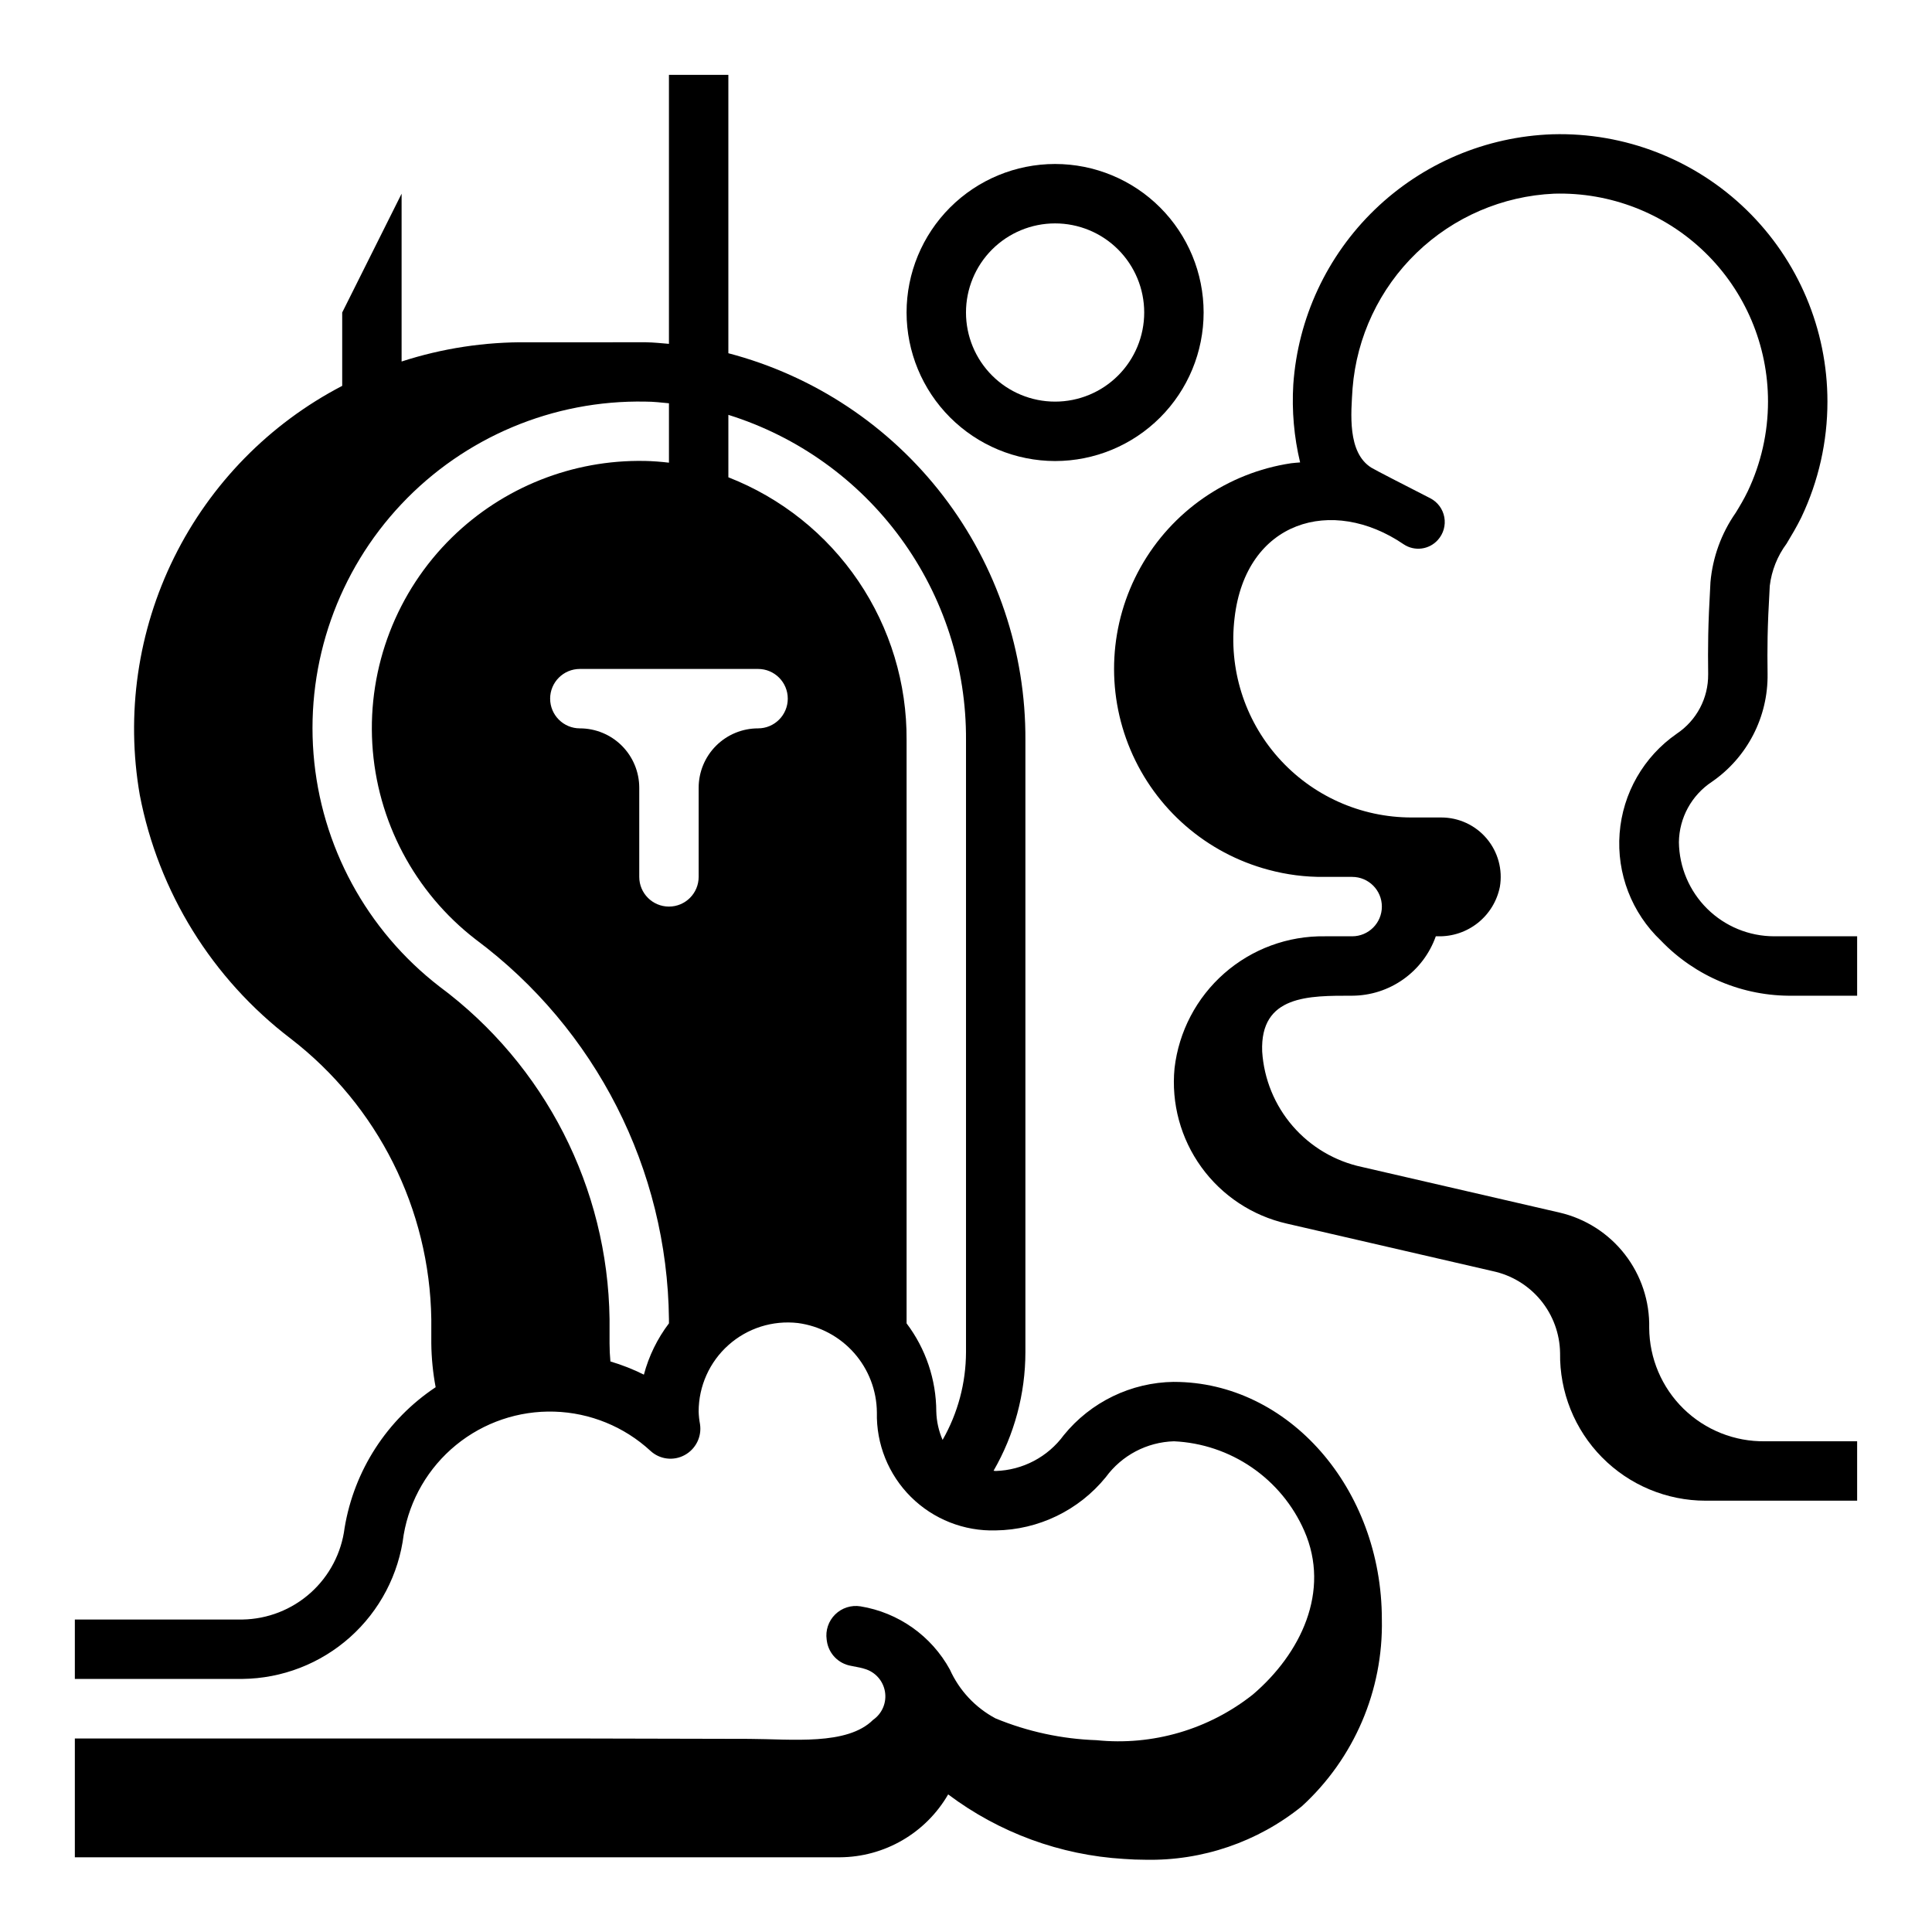
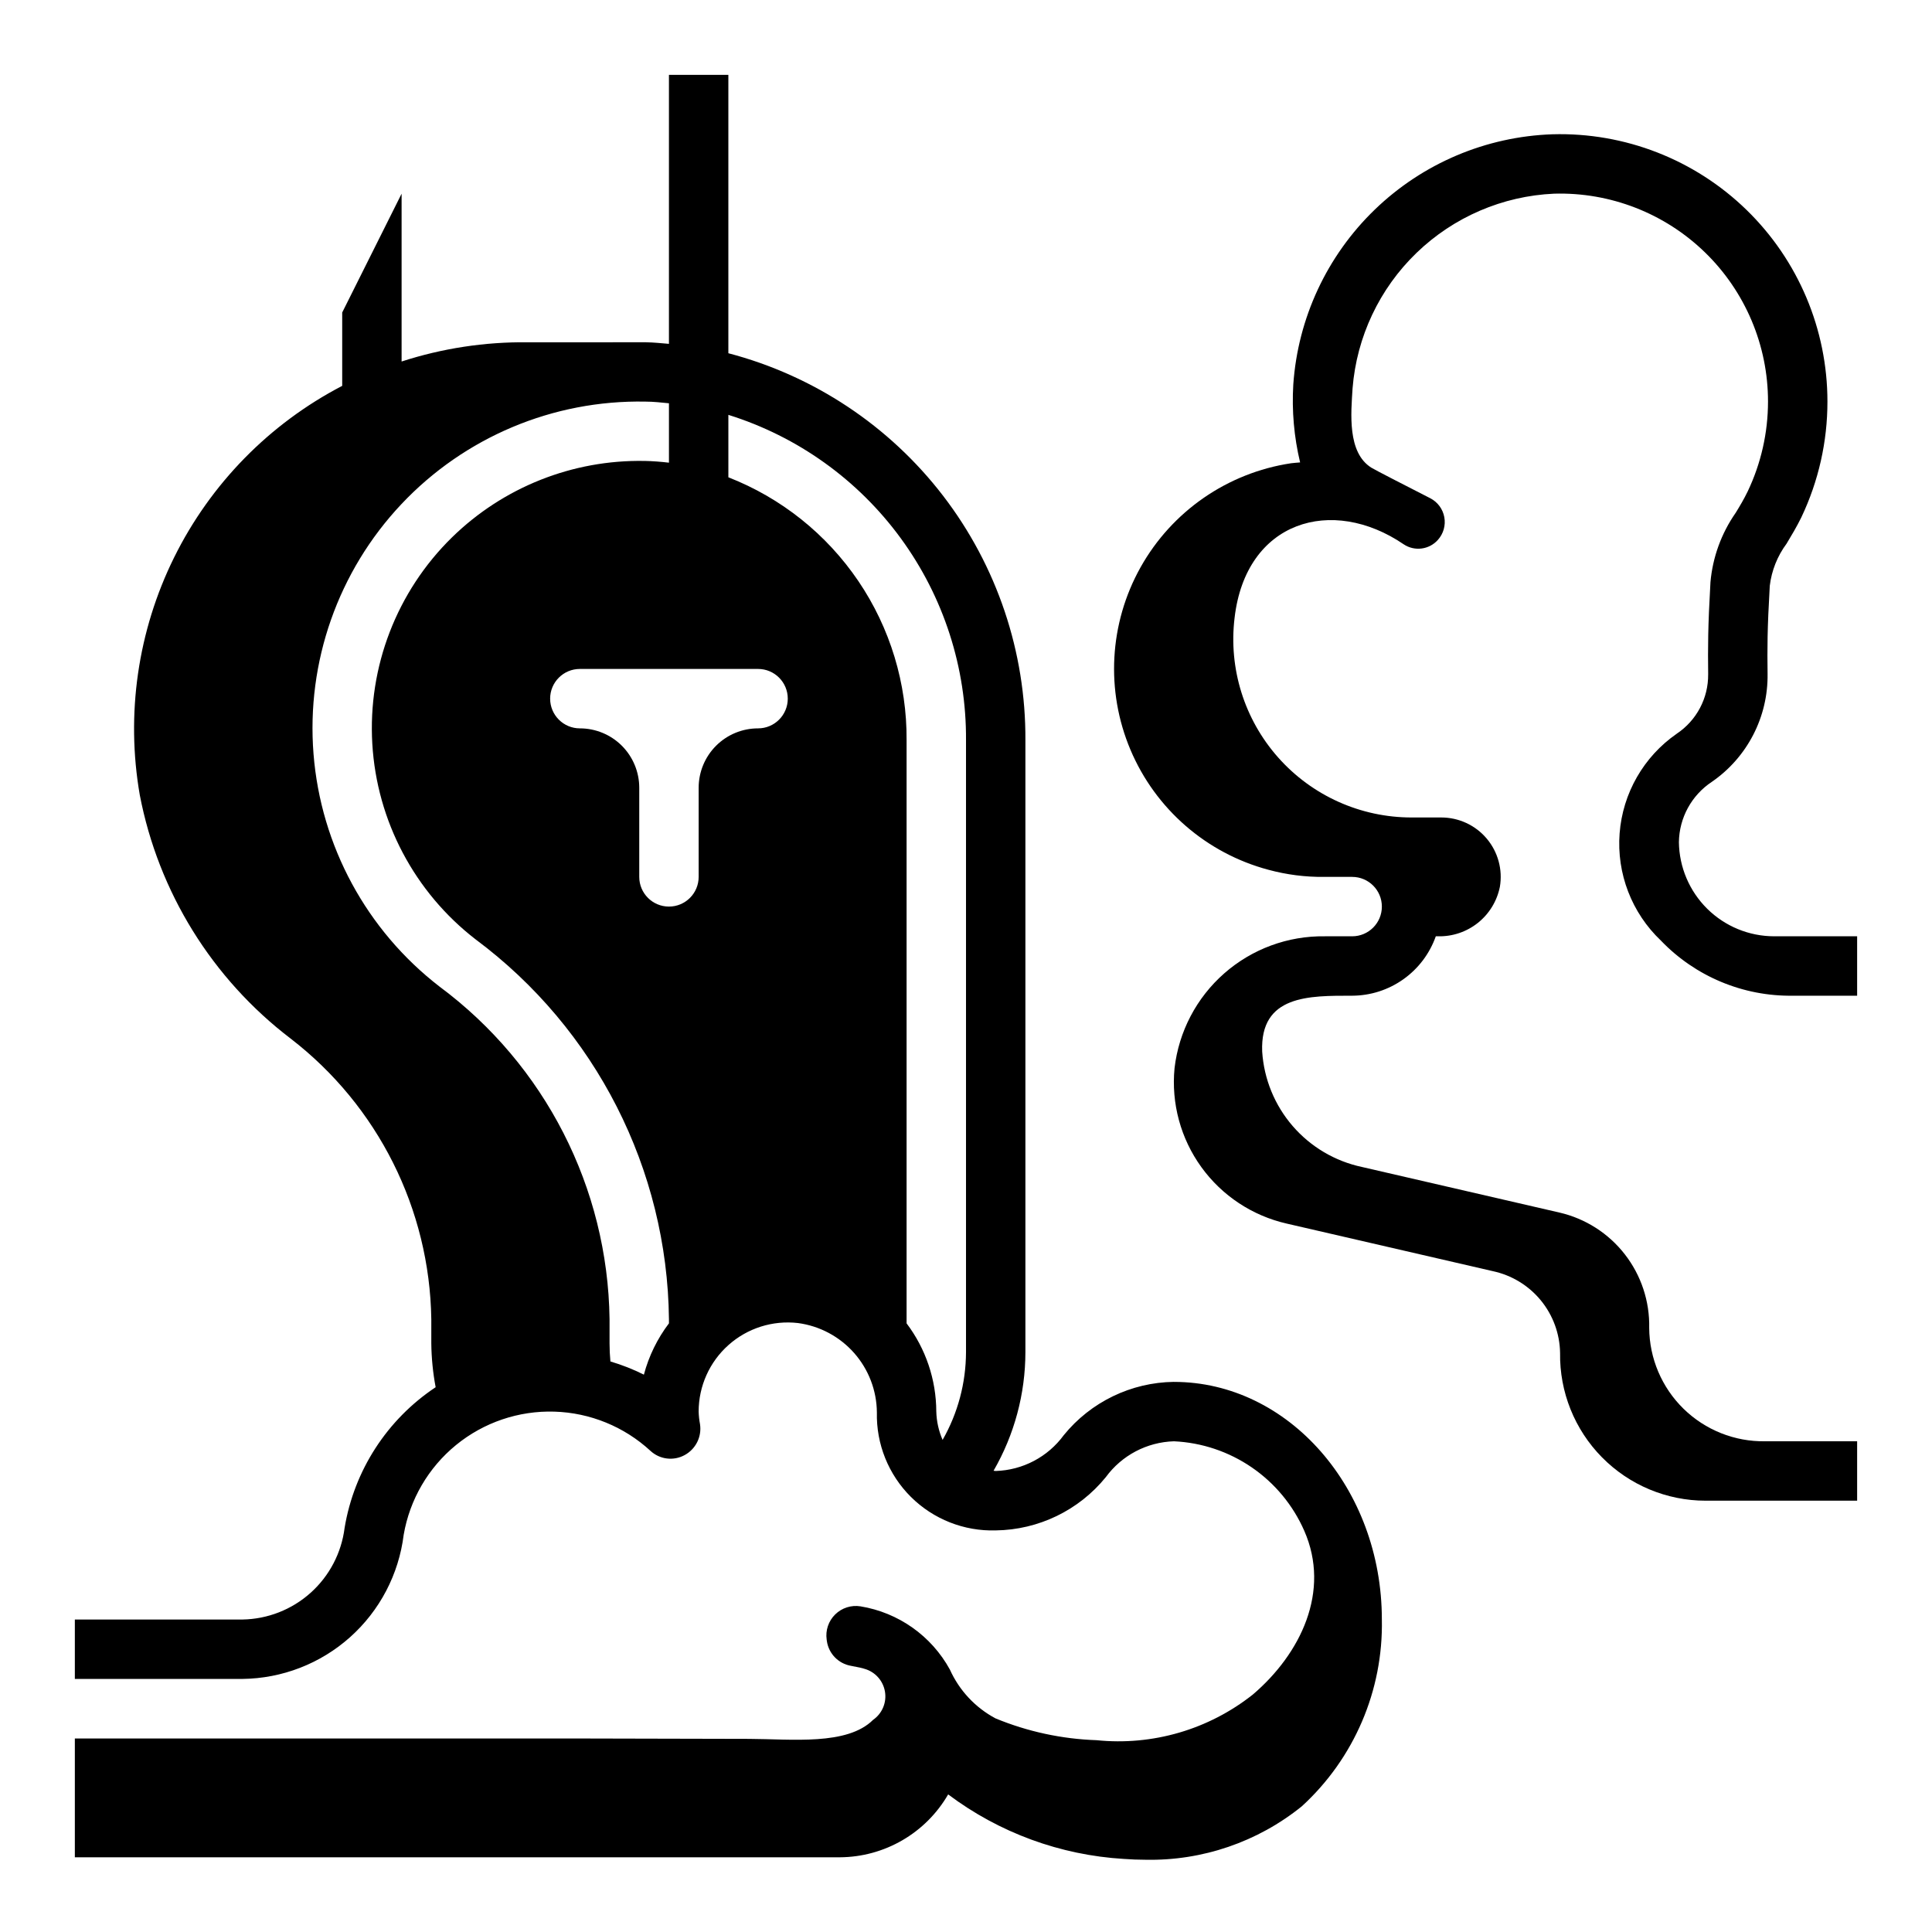
<svg xmlns="http://www.w3.org/2000/svg" fill="#000000" width="800px" height="800px" version="1.1" viewBox="144 144 512 512">
  <g>
    <path d="m455.1 510.21c-11.336 0.145-22.027 5.316-29.18 14.113-4.231 5.785-10.891 9.289-18.051 9.504-0.211 0-0.363-0.055-0.566-0.062 5.519-9.555 8.43-20.395 8.438-31.426v-162.16c0.125-23.41-7.543-46.195-21.793-64.766-14.254-18.57-34.281-31.867-56.926-37.801v-73.77h-15.746v71.281c-1.984-0.156-3.938-0.379-6.102-0.418l-31.344 0.004c-11.336-0.125-22.617 1.594-33.402 5.094v-44.473l-15.742 31.488v19.438c-19.293 10.039-34.891 25.957-44.535 45.453-9.645 19.492-12.832 41.551-9.105 62.977 4.934 25.703 19.168 48.684 39.98 64.551 23.113 17.805 36.84 45.184 37.273 74.359v6.43c0.047 3.891 0.43 7.773 1.152 11.598-12.863 8.547-21.602 22.047-24.129 37.281-0.832 6.633-4.027 12.742-9.008 17.203-4.977 4.465-11.398 6.977-18.082 7.082h-44.398v15.742h44.398c10.543-0.113 20.688-4.047 28.547-11.07 7.859-7.023 12.906-16.66 14.199-27.125 1.605-9.34 6.531-17.789 13.871-23.789 7.34-5.996 16.602-9.141 26.074-8.852 9.477 0.289 18.527 3.992 25.488 10.426 2.461 2.254 6.082 2.691 9.012 1.098 2.957-1.598 4.59-4.875 4.086-8.195-0.207-1.102-0.328-2.219-0.363-3.34 0-6.734 2.875-13.152 7.902-17.633 5.027-4.484 11.73-6.606 18.422-5.832 5.754 0.766 11.035 3.586 14.879 7.934 3.84 4.352 5.981 9.941 6.031 15.746-0.191 8.387 3.07 16.488 9.023 22.402 5.953 5.91 14.078 9.121 22.465 8.871 11.34-0.145 22.027-5.316 29.18-14.113 4.231-5.785 10.891-9.289 18.051-9.504 7.391 0.34 14.539 2.738 20.641 6.926 6.102 4.184 10.91 9.988 13.887 16.762 7.086 16.098-0.984 32.645-13.602 43.414-11.707 9.285-26.578 13.629-41.438 12.109-9.195-0.312-18.262-2.269-26.766-5.777-5.359-2.856-9.613-7.414-12.102-12.949-4.898-8.93-13.637-15.102-23.688-16.746-2.445-0.391-4.938 0.406-6.703 2.148-1.77 1.738-2.606 4.215-2.254 6.668l0.055 0.402c0.492 3.34 3.078 5.984 6.41 6.551 1.715 0.309 3.242 0.645 3.543 0.789v-0.004c2.828 0.789 4.945 3.137 5.438 6.035 0.492 2.894-0.73 5.812-3.141 7.488-6.879 6.863-21.539 5.086-32.867 5.047-15.742 0-31.551-0.109-47.32-0.109h-131.36v31.488h202.7c11.859-0.055 22.801-6.398 28.738-16.664 13.508 10.148 29.703 16.094 46.566 17.098 1.93 0.141 3.848 0.219 5.746 0.219 15.043 0.305 29.711-4.711 41.414-14.168 13.859-12.68 21.586-30.711 21.207-49.492 0-34.723-24.727-62.977-55.105-62.977zm-133.82-15.516c-3.078 4.059-5.336 8.68-6.644 13.602-2.848-1.422-5.816-2.59-8.871-3.496-0.148-1.574-0.227-3.188-0.227-4.777v-6.43c-0.457-34.793-17.117-67.383-45.051-88.129-19.344-14.926-31.473-37.328-33.402-61.684-1.926-24.352 6.527-48.387 23.281-66.168 16.75-17.781 40.238-27.652 64.664-27.18 2.109 0 4.18 0.242 6.25 0.441v15.742c-2.148-0.25-4.32-0.426-6.527-0.465l0.004 0.004c-19.023-0.34-37.391 6.961-50.988 20.27-14.613 14.324-22.312 34.273-21.102 54.703 1.207 20.43 11.199 39.332 27.398 51.836 31.84 23.715 50.781 60.93 51.215 100.63zm23.617-157.67c-4.176 0-8.18 1.656-11.133 4.609-2.953 2.953-4.613 6.957-4.613 11.133v23.617c0 4.348-3.523 7.871-7.871 7.871s-7.871-3.523-7.871-7.871v-23.617c0-4.176-1.66-8.18-4.609-11.133-2.953-2.953-6.961-4.609-11.133-4.609-4.348 0-7.875-3.527-7.875-7.875 0-4.348 3.527-7.871 7.875-7.871h47.23c4.348 0 7.871 3.523 7.871 7.871 0 4.348-3.523 7.875-7.871 7.875zm55.105 165.31c-0.02 8.156-2.156 16.168-6.203 23.254-1.035-2.375-1.602-4.922-1.672-7.512-0.023-8.438-2.785-16.637-7.871-23.371v-154.54c0.105-15.031-4.352-29.738-12.785-42.18-8.434-12.441-20.445-22.031-34.445-27.496v-0.371-16.176c18.348 5.731 34.367 17.203 45.703 32.727 11.34 15.523 17.395 34.273 17.273 53.496z" />
    <path d="m588.36 338.44c-8.766 6.074-14.332 15.777-15.145 26.41-0.816 10.637 3.203 21.074 10.941 28.414 9.129 9.52 21.809 14.812 35 14.609h17.004v-15.746h-21.996c-6.644-0.008-13.016-2.629-17.738-7.301-4.723-4.672-7.418-11.016-7.5-17.66 0.09-6.441 3.359-12.418 8.73-15.973 9.395-6.473 14.934-17.207 14.77-28.613-0.078-6.832-0.094-11.602 0.582-23.332 0.488-4.051 2.023-7.906 4.457-11.18 1.316-2.188 2.676-4.457 3.938-7.023h-0.004c4.543-9.566 6.894-20.023 6.891-30.613 0.004-19.141-7.734-37.473-21.453-50.816-13.723-13.348-32.262-20.57-51.395-20.031-17.633 0.594-34.418 7.707-47.109 19.961-12.691 12.254-20.387 28.777-21.598 46.375-0.414 6.93 0.195 13.879 1.809 20.625-0.789 0.086-1.645 0.109-2.465 0.227v0.004c-16.82 2.551-31.52 12.73-39.828 27.578-8.305 14.848-9.285 32.703-2.656 48.371 6.629 15.672 20.125 27.398 36.566 31.777 4.801 1.301 9.754 1.934 14.727 1.883h7.449c4.348 0 7.871 3.523 7.871 7.871s-3.523 7.871-7.871 7.871h-7.234c-9.797-0.145-19.297 3.356-26.656 9.816-7.363 6.465-12.059 15.43-13.184 25.16-0.895 9.305 1.633 18.621 7.109 26.195 5.477 7.578 13.527 12.898 22.645 14.969l54.57 12.594c4.988 1.059 9.473 3.777 12.719 7.715 3.242 3.938 5.051 8.855 5.133 13.957-0.156 10.332 3.836 20.297 11.09 27.656 7.25 7.363 17.152 11.508 27.484 11.508h40.148v-15.746h-24.402c-8.066 0.125-15.844-2.981-21.609-8.617-5.762-5.641-9.039-13.348-9.094-21.414 0.152-7.055-2.129-13.945-6.461-19.516-4.332-5.57-10.453-9.48-17.328-11.066l-52.348-12.082c-7.133-1.52-13.574-5.328-18.344-10.844s-7.609-12.441-8.082-19.715c-0.609-15.047 12.477-14.824 23.844-14.824 4.867-0.02 9.609-1.543 13.574-4.363 3.969-2.816 6.969-6.793 8.594-11.383h0.605c3.832 0.086 7.57-1.18 10.566-3.574 2.992-2.394 5.047-5.766 5.805-9.523 0.781-4.574-0.496-9.258-3.492-12.805-2.992-3.543-7.398-5.586-12.039-5.586h-7.871c-13.516 0.004-26.383-5.781-35.348-15.895-8.969-10.109-13.172-23.578-11.555-36.996 2.992-25.773 25.852-32.426 44.809-19.508 2.898 1.938 6.781 1.434 9.086-1.18 1.461-1.633 2.086-3.852 1.688-6.008-0.398-2.156-1.77-4.008-3.719-5.012-6.535-3.336-14.746-7.551-15.594-8.086-6.453-4.008-5.406-14.508-5-21.051 1.086-13.629 7.117-26.395 16.953-35.891 9.84-9.5 22.805-15.078 36.465-15.688 14.887-0.422 29.309 5.195 39.988 15.574 10.676 10.379 16.699 24.641 16.691 39.531-0.004 8.227-1.84 16.352-5.375 23.781-1 2.078-2.117 3.938-3.195 5.699h-0.004c-3.797 5.445-6.102 11.785-6.68 18.398-0.684 11.988-0.684 17.215-0.605 24.402h-0.004c0.062 6.312-3.066 12.227-8.32 15.727z" />
-     <path d="m423.61 266.18c10.441 0 20.453-4.148 27.832-11.531 7.383-7.379 11.531-17.391 11.531-27.832 0-10.438-4.148-20.449-11.531-27.832-7.379-7.379-17.391-11.527-27.832-11.527-10.438 0-20.449 4.148-27.832 11.527-7.379 7.383-11.527 17.395-11.527 27.832 0.012 10.438 4.164 20.441 11.543 27.82 7.379 7.379 17.383 11.527 27.816 11.543zm0-62.977c6.266 0 12.273 2.488 16.699 6.914 4.43 4.43 6.918 10.438 6.918 16.699 0 6.266-2.488 12.273-6.918 16.699-4.426 4.43-10.434 6.918-16.699 6.918-6.262 0-12.27-2.488-16.699-6.918-4.426-4.426-6.914-10.434-6.914-16.699 0-6.262 2.488-12.27 6.914-16.699 4.43-4.426 10.438-6.914 16.699-6.914z" />
  </g>
</svg>